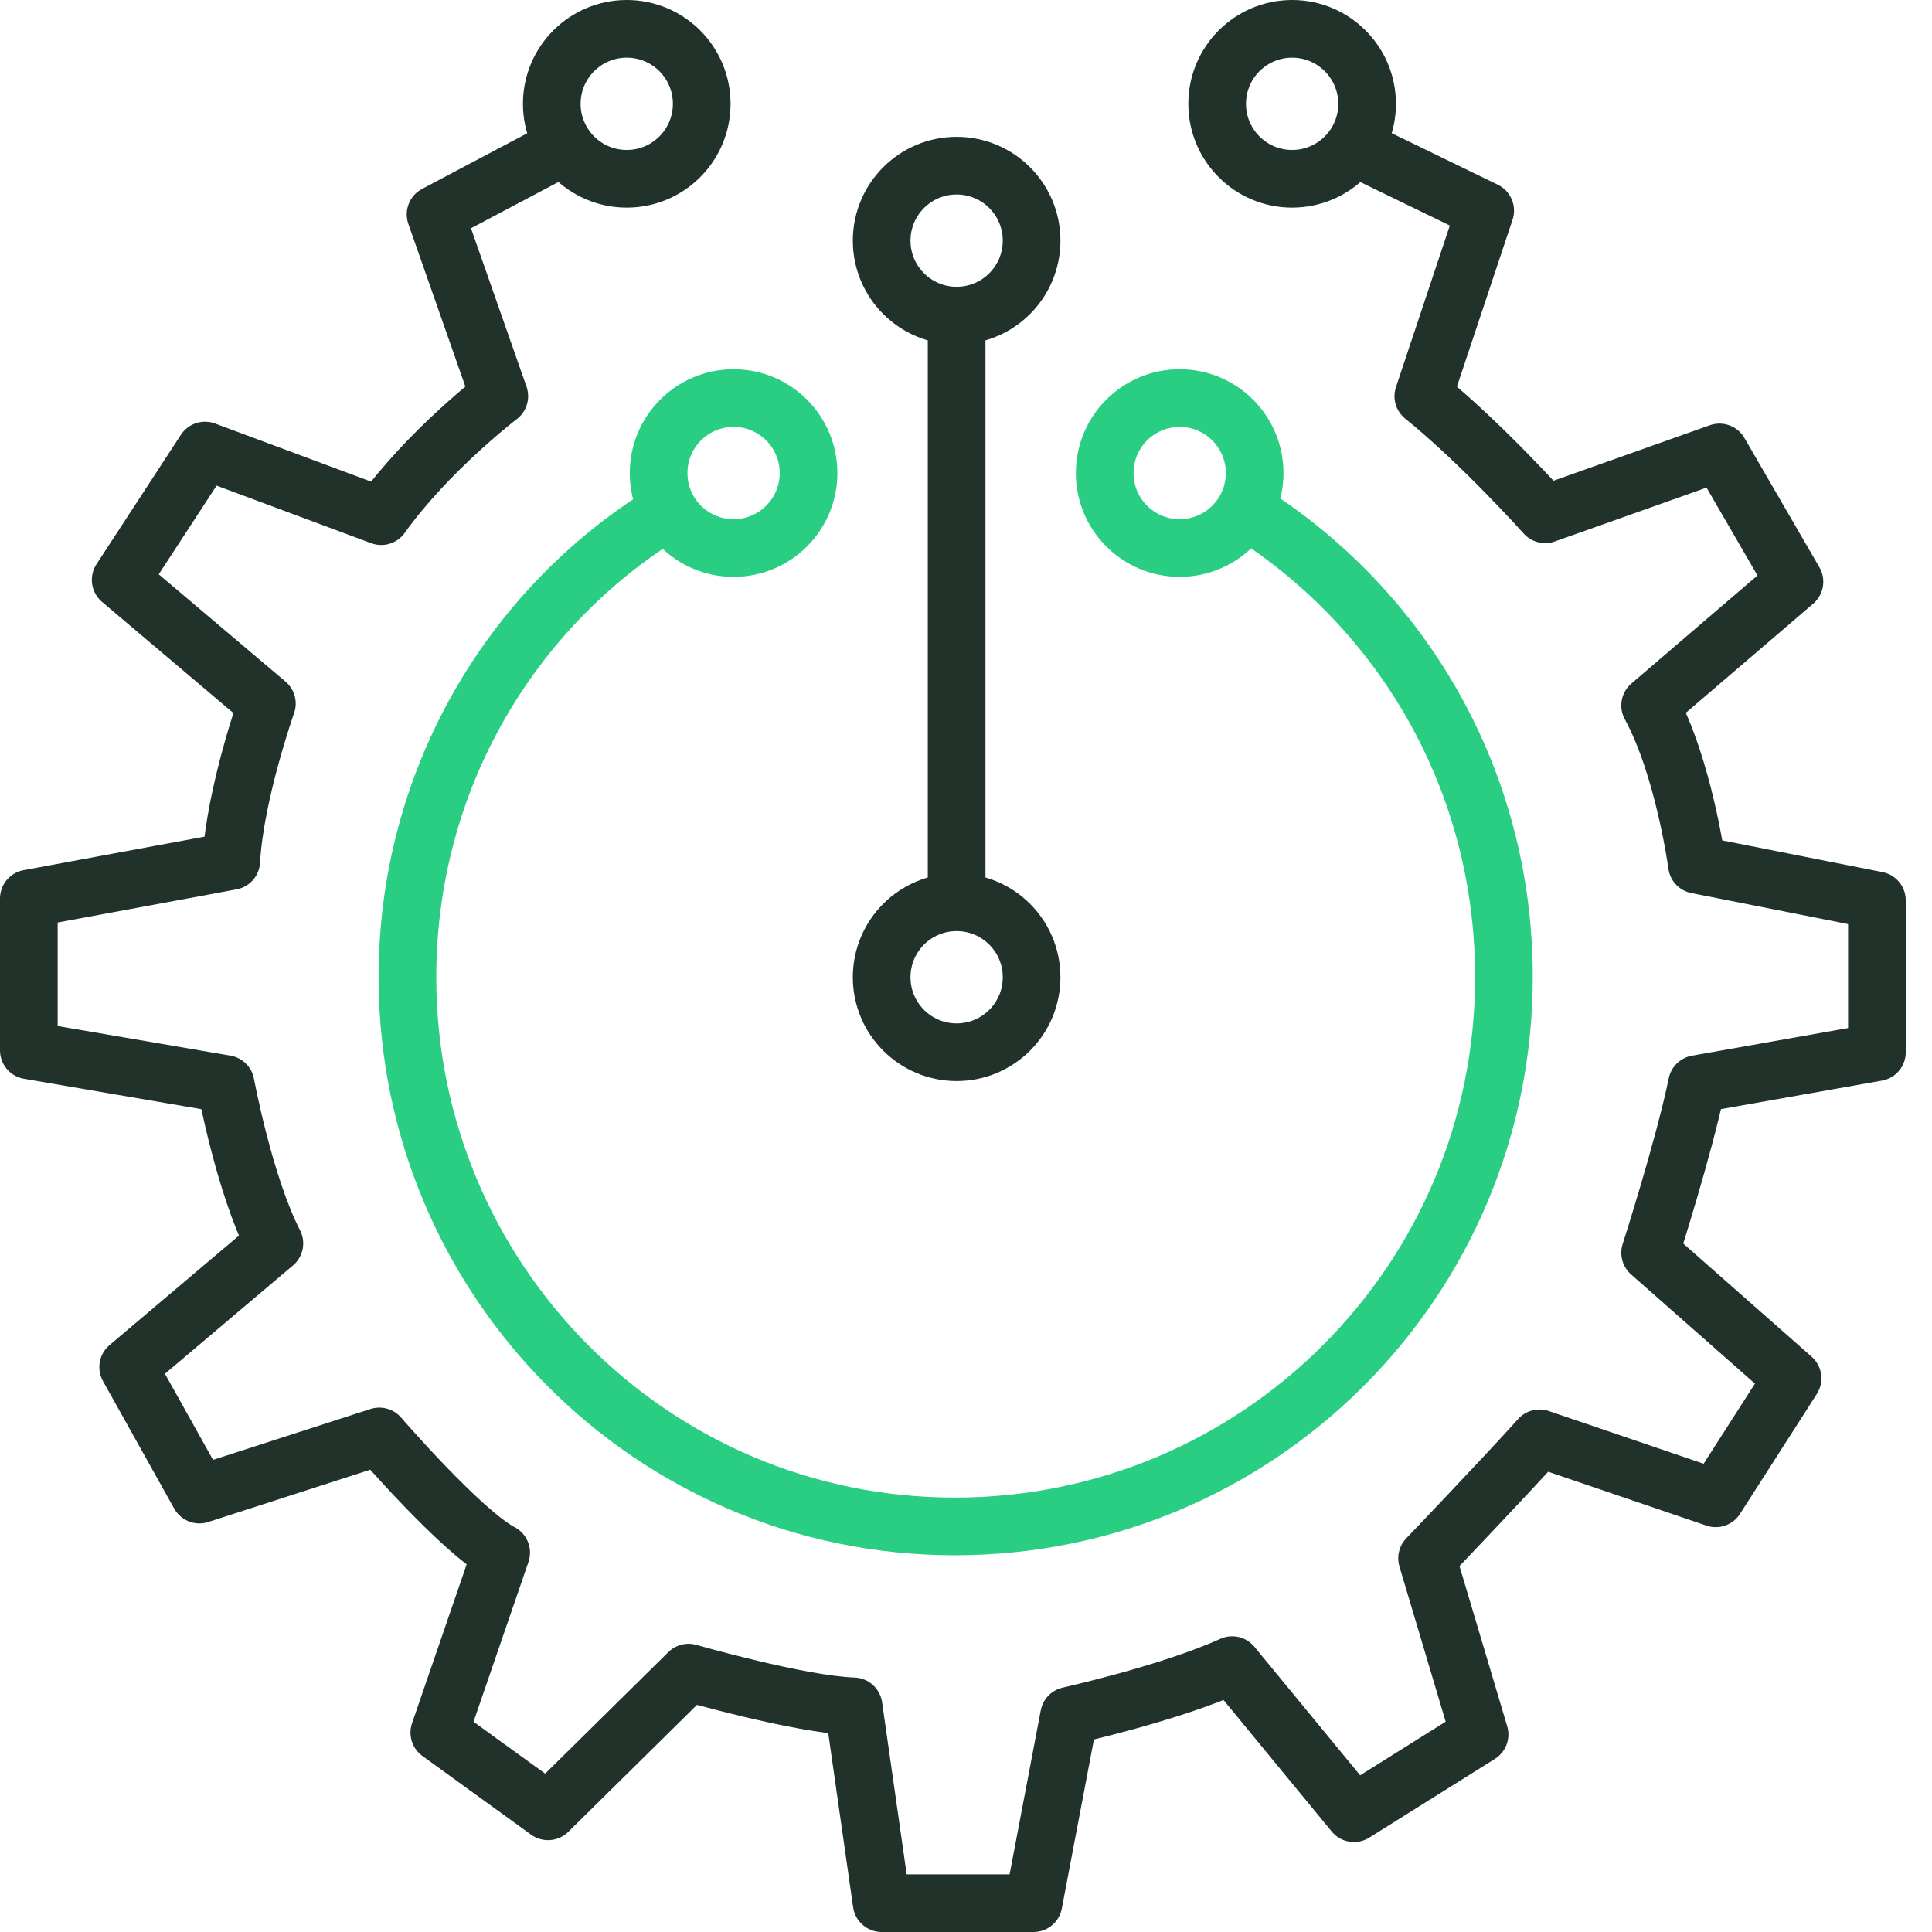
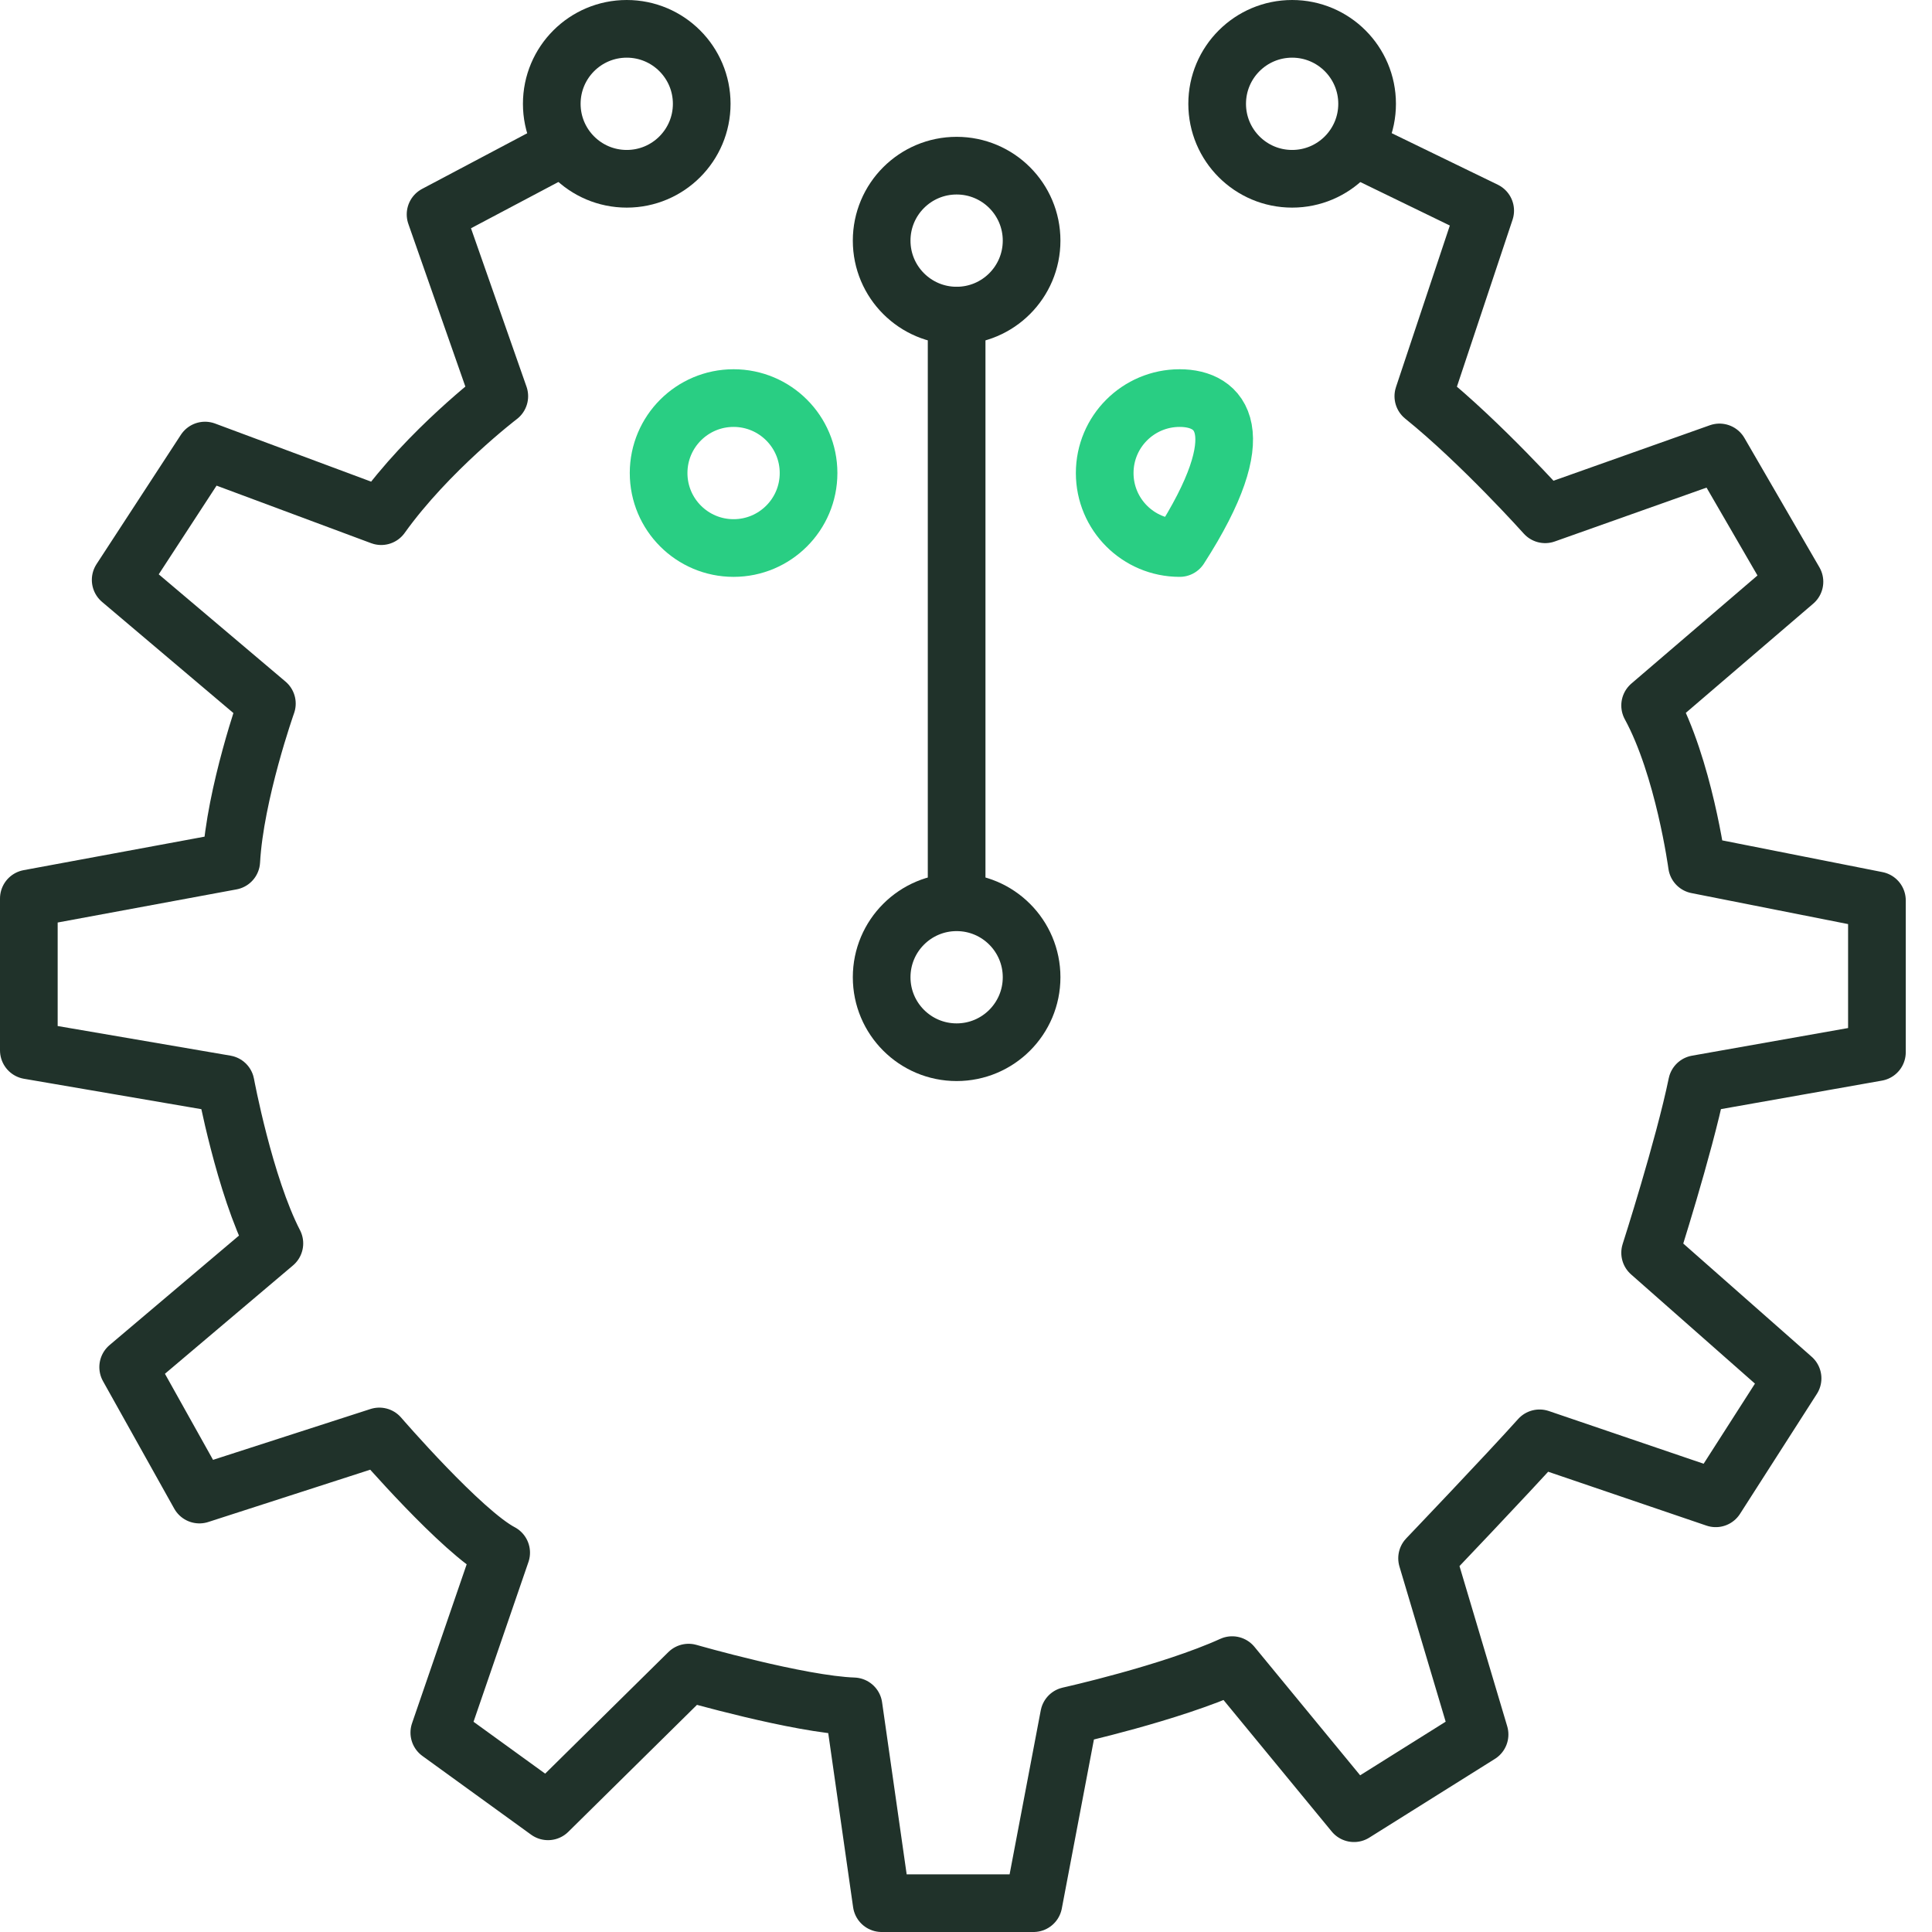
<svg xmlns="http://www.w3.org/2000/svg" width="67" height="67" viewBox="0 0 67 67" fill="none">
-   <path d="M43.315 17.77C48.645 21.15 52.155 27.065 52.155 33.89C52.155 44.42 43.64 52.935 33.11 52.935C22.58 52.935 14.13 44.355 14.13 33.89C14.13 27.065 17.705 21.085 23.1 17.77" stroke="#29CE83" stroke-width="2" stroke-miterlimit="10" stroke-linecap="round" stroke-linejoin="round" />
  <path d="M25.44 19.005C26.876 19.005 28.04 17.841 28.04 16.405C28.04 14.969 26.876 13.805 25.44 13.805C24.004 13.805 22.84 14.969 22.84 16.405C22.84 17.841 24.004 19.005 25.44 19.005Z" stroke="#29CE83" stroke-width="2" stroke-miterlimit="10" stroke-linecap="round" stroke-linejoin="round" />
  <path d="M21.735 6.2C23.171 6.2 24.335 5.036 24.335 3.6C24.335 2.164 23.171 1 21.735 1C20.299 1 19.135 2.164 19.135 3.6C19.135 5.036 20.299 6.2 21.735 6.2Z" stroke="#20322A" stroke-width="2" stroke-miterlimit="10" stroke-linecap="round" stroke-linejoin="round" />
  <path d="M44.81 6.2C46.246 6.2 47.41 5.036 47.41 3.6C47.41 2.164 46.246 1 44.81 1C43.374 1 42.21 2.164 42.21 3.6C42.21 5.036 43.374 6.2 44.81 6.2Z" stroke="#20322A" stroke-width="2" stroke-miterlimit="10" stroke-linecap="round" stroke-linejoin="round" />
-   <path d="M40.91 19.005C42.346 19.005 43.51 17.841 43.51 16.405C43.51 14.969 42.346 13.805 40.91 13.805C39.474 13.805 38.31 14.969 38.31 16.405C38.31 17.841 39.474 19.005 40.91 19.005Z" stroke="#29CE83" stroke-width="2" stroke-miterlimit="10" stroke-linecap="round" stroke-linejoin="round" />
+   <path d="M40.91 19.005C43.51 14.969 42.346 13.805 40.91 13.805C39.474 13.805 38.31 14.969 38.31 16.405C38.31 17.841 39.474 19.005 40.91 19.005Z" stroke="#29CE83" stroke-width="2" stroke-miterlimit="10" stroke-linecap="round" stroke-linejoin="round" />
  <path d="M33.175 10.945C34.611 10.945 35.775 9.781 35.775 8.345C35.775 6.909 34.611 5.745 33.175 5.745C31.739 5.745 30.575 6.909 30.575 8.345C30.575 9.781 31.739 10.945 33.175 10.945Z" stroke="#20322A" stroke-width="2" stroke-miterlimit="10" stroke-linecap="round" stroke-linejoin="round" />
  <path d="M33.175 36.49C34.611 36.49 35.775 35.326 35.775 33.89C35.775 32.454 34.611 31.29 33.175 31.29C31.739 31.29 30.575 32.454 30.575 33.89C30.575 35.326 31.739 36.49 33.175 36.49Z" stroke="#20322A" stroke-width="2" stroke-miterlimit="10" stroke-linecap="round" stroke-linejoin="round" />
  <path d="M33.175 10.945V30.9" stroke="#20322A" stroke-width="2" stroke-miterlimit="10" stroke-linecap="round" stroke-linejoin="round" />
  <path d="M19.525 5.095L15.105 7.435L17.315 13.74C17.315 13.74 14.845 15.625 13.22 17.9L7.11 15.625L4.185 20.11L9.255 24.4C9.255 24.4 8.15 27.52 8.02 29.86L1 31.16V36.425L7.825 37.595C7.825 37.595 8.475 41.105 9.515 43.12L4.445 47.41L6.915 51.83L13.155 49.815C13.155 49.815 16.015 53.13 17.38 53.845L15.235 60.085L19.005 62.815L23.88 58.005C23.88 58.005 27.715 59.11 29.6 59.175L30.575 66H35.84L37.075 59.5C37.075 59.5 40.585 58.72 42.73 57.745L46.955 62.88L51.31 60.15L49.49 54.04C49.49 54.04 52.285 51.115 53.39 49.88L59.5 51.96L62.165 47.8L57.225 43.445C57.225 43.445 58.395 39.805 58.85 37.595L65.09 36.49V31.225L58.85 29.99C58.85 29.99 58.395 26.61 57.225 24.465L62.23 20.175L59.63 15.69L53.585 17.835C53.585 17.835 51.375 15.365 49.36 13.74L51.505 7.305L46.955 5.095" stroke="#20322A" stroke-width="2" stroke-miterlimit="10" stroke-linecap="round" stroke-linejoin="round" />
</svg>